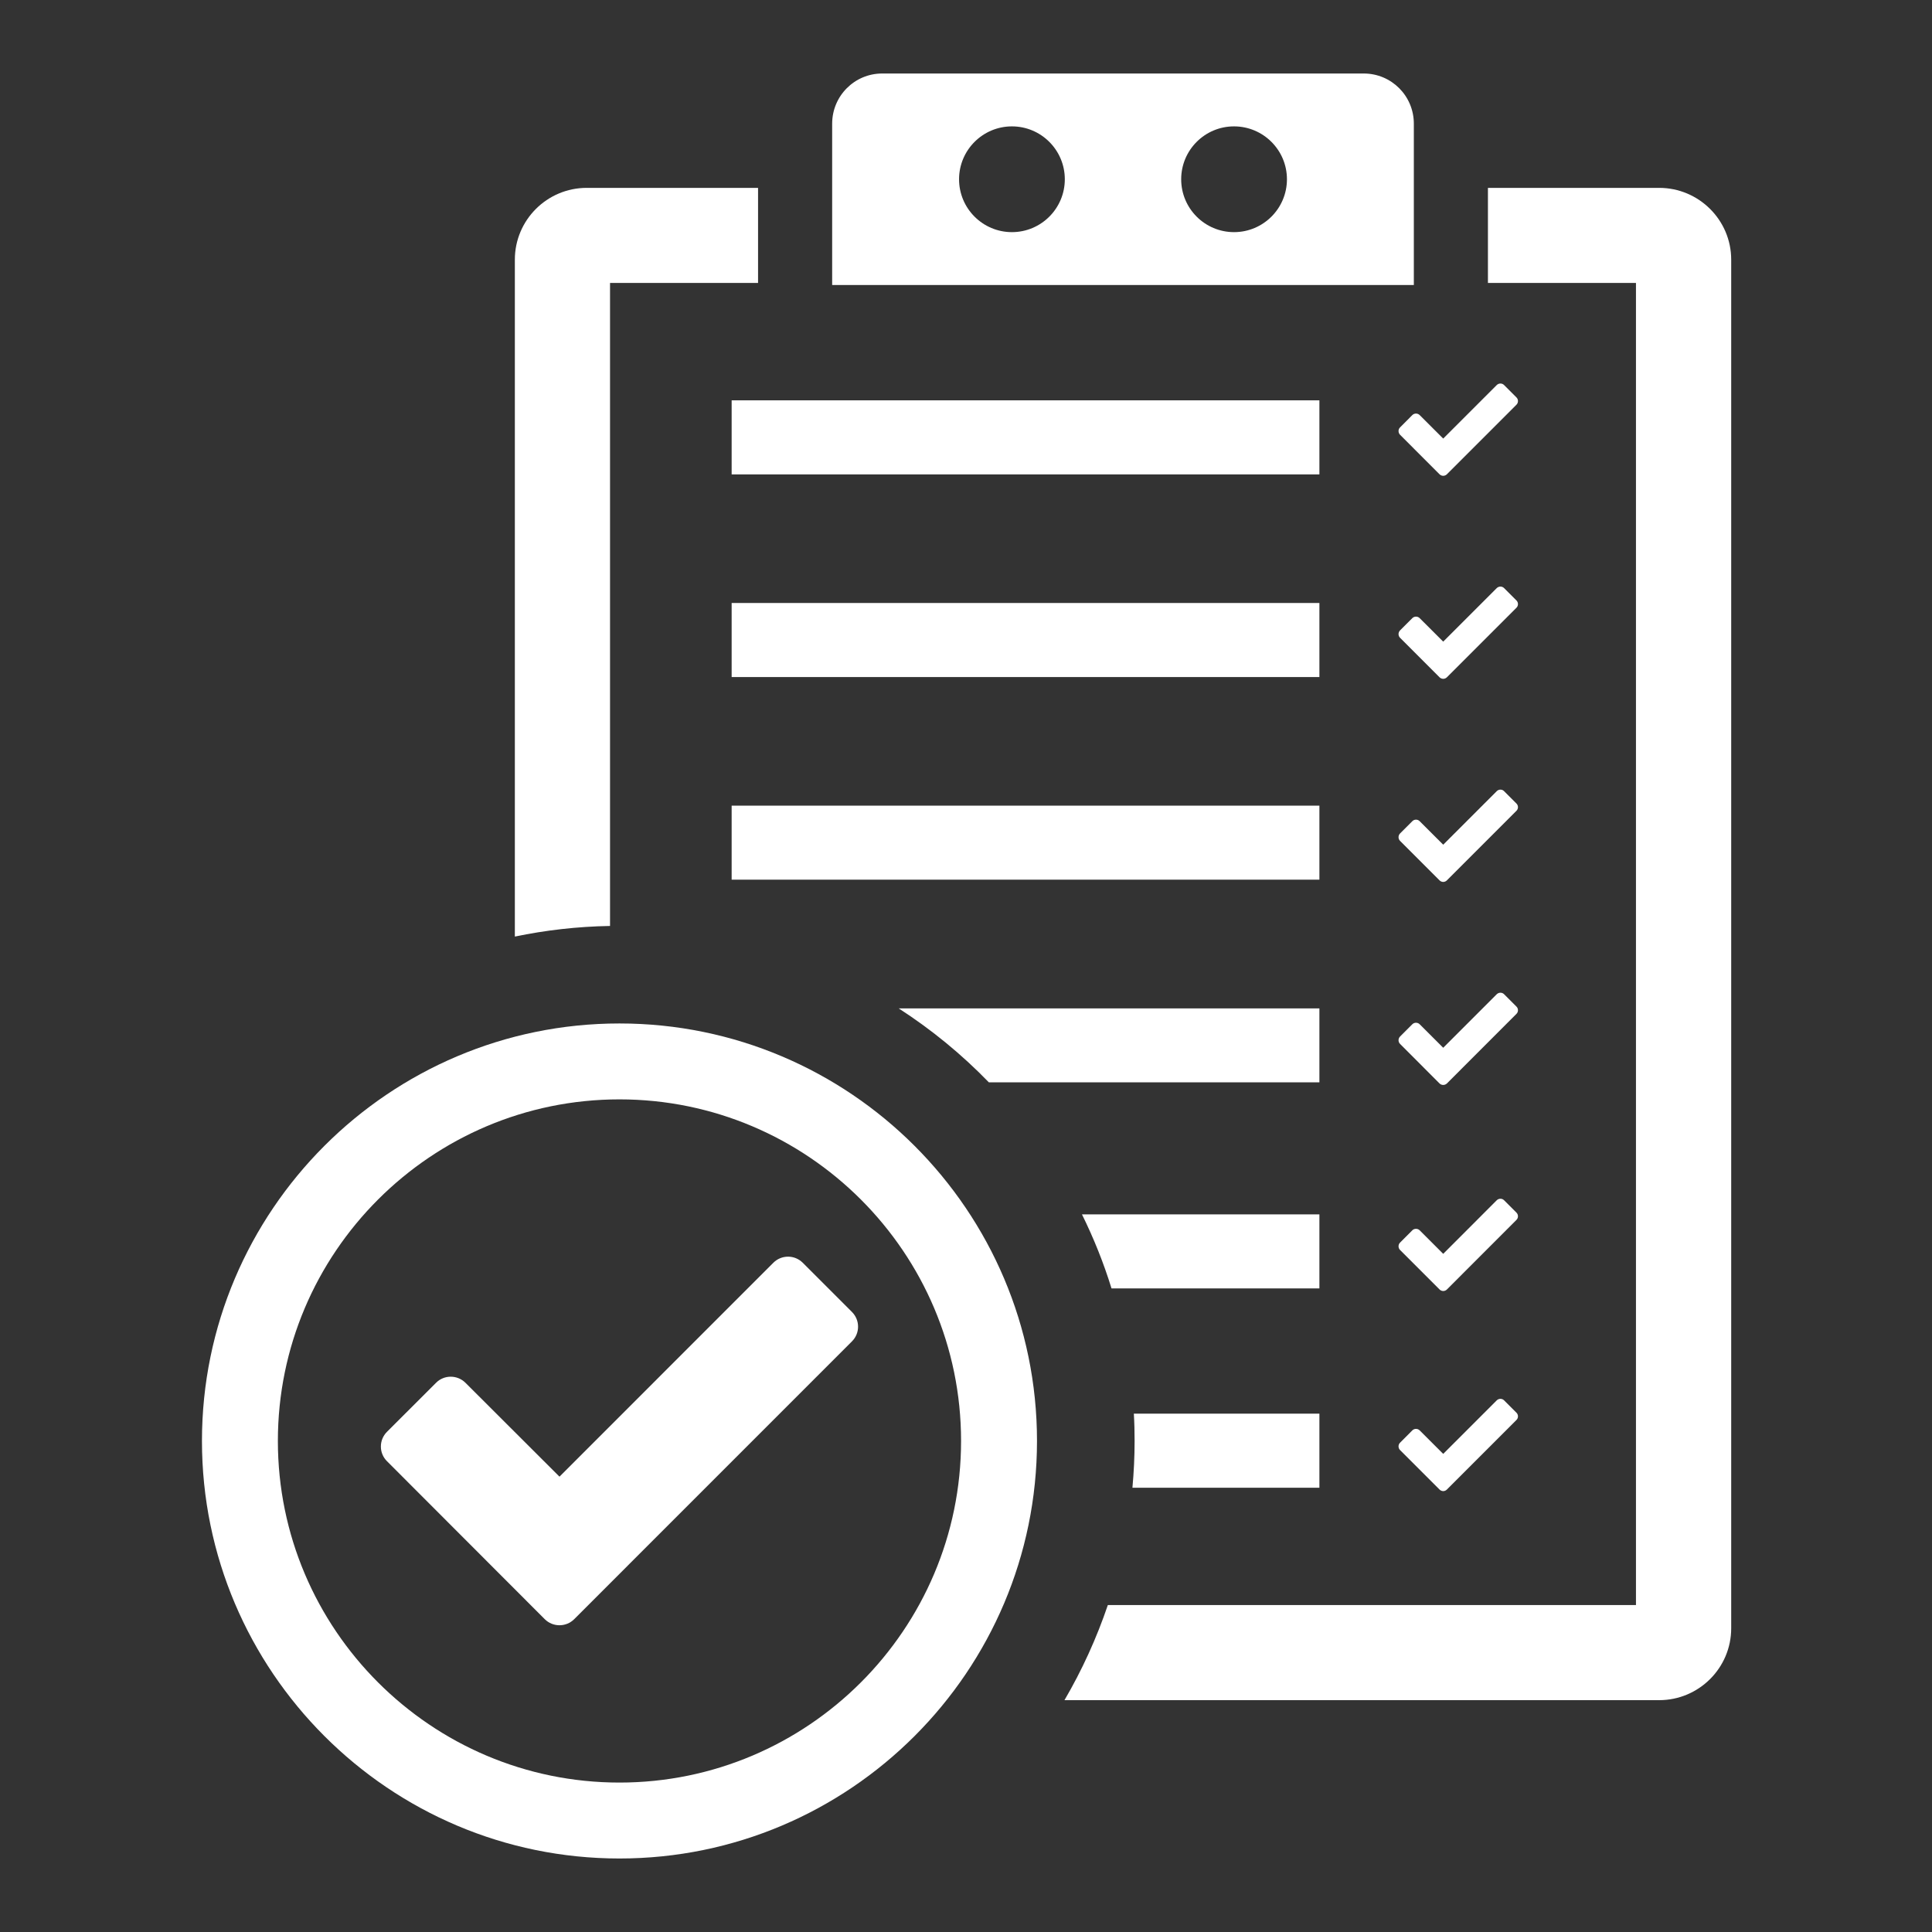
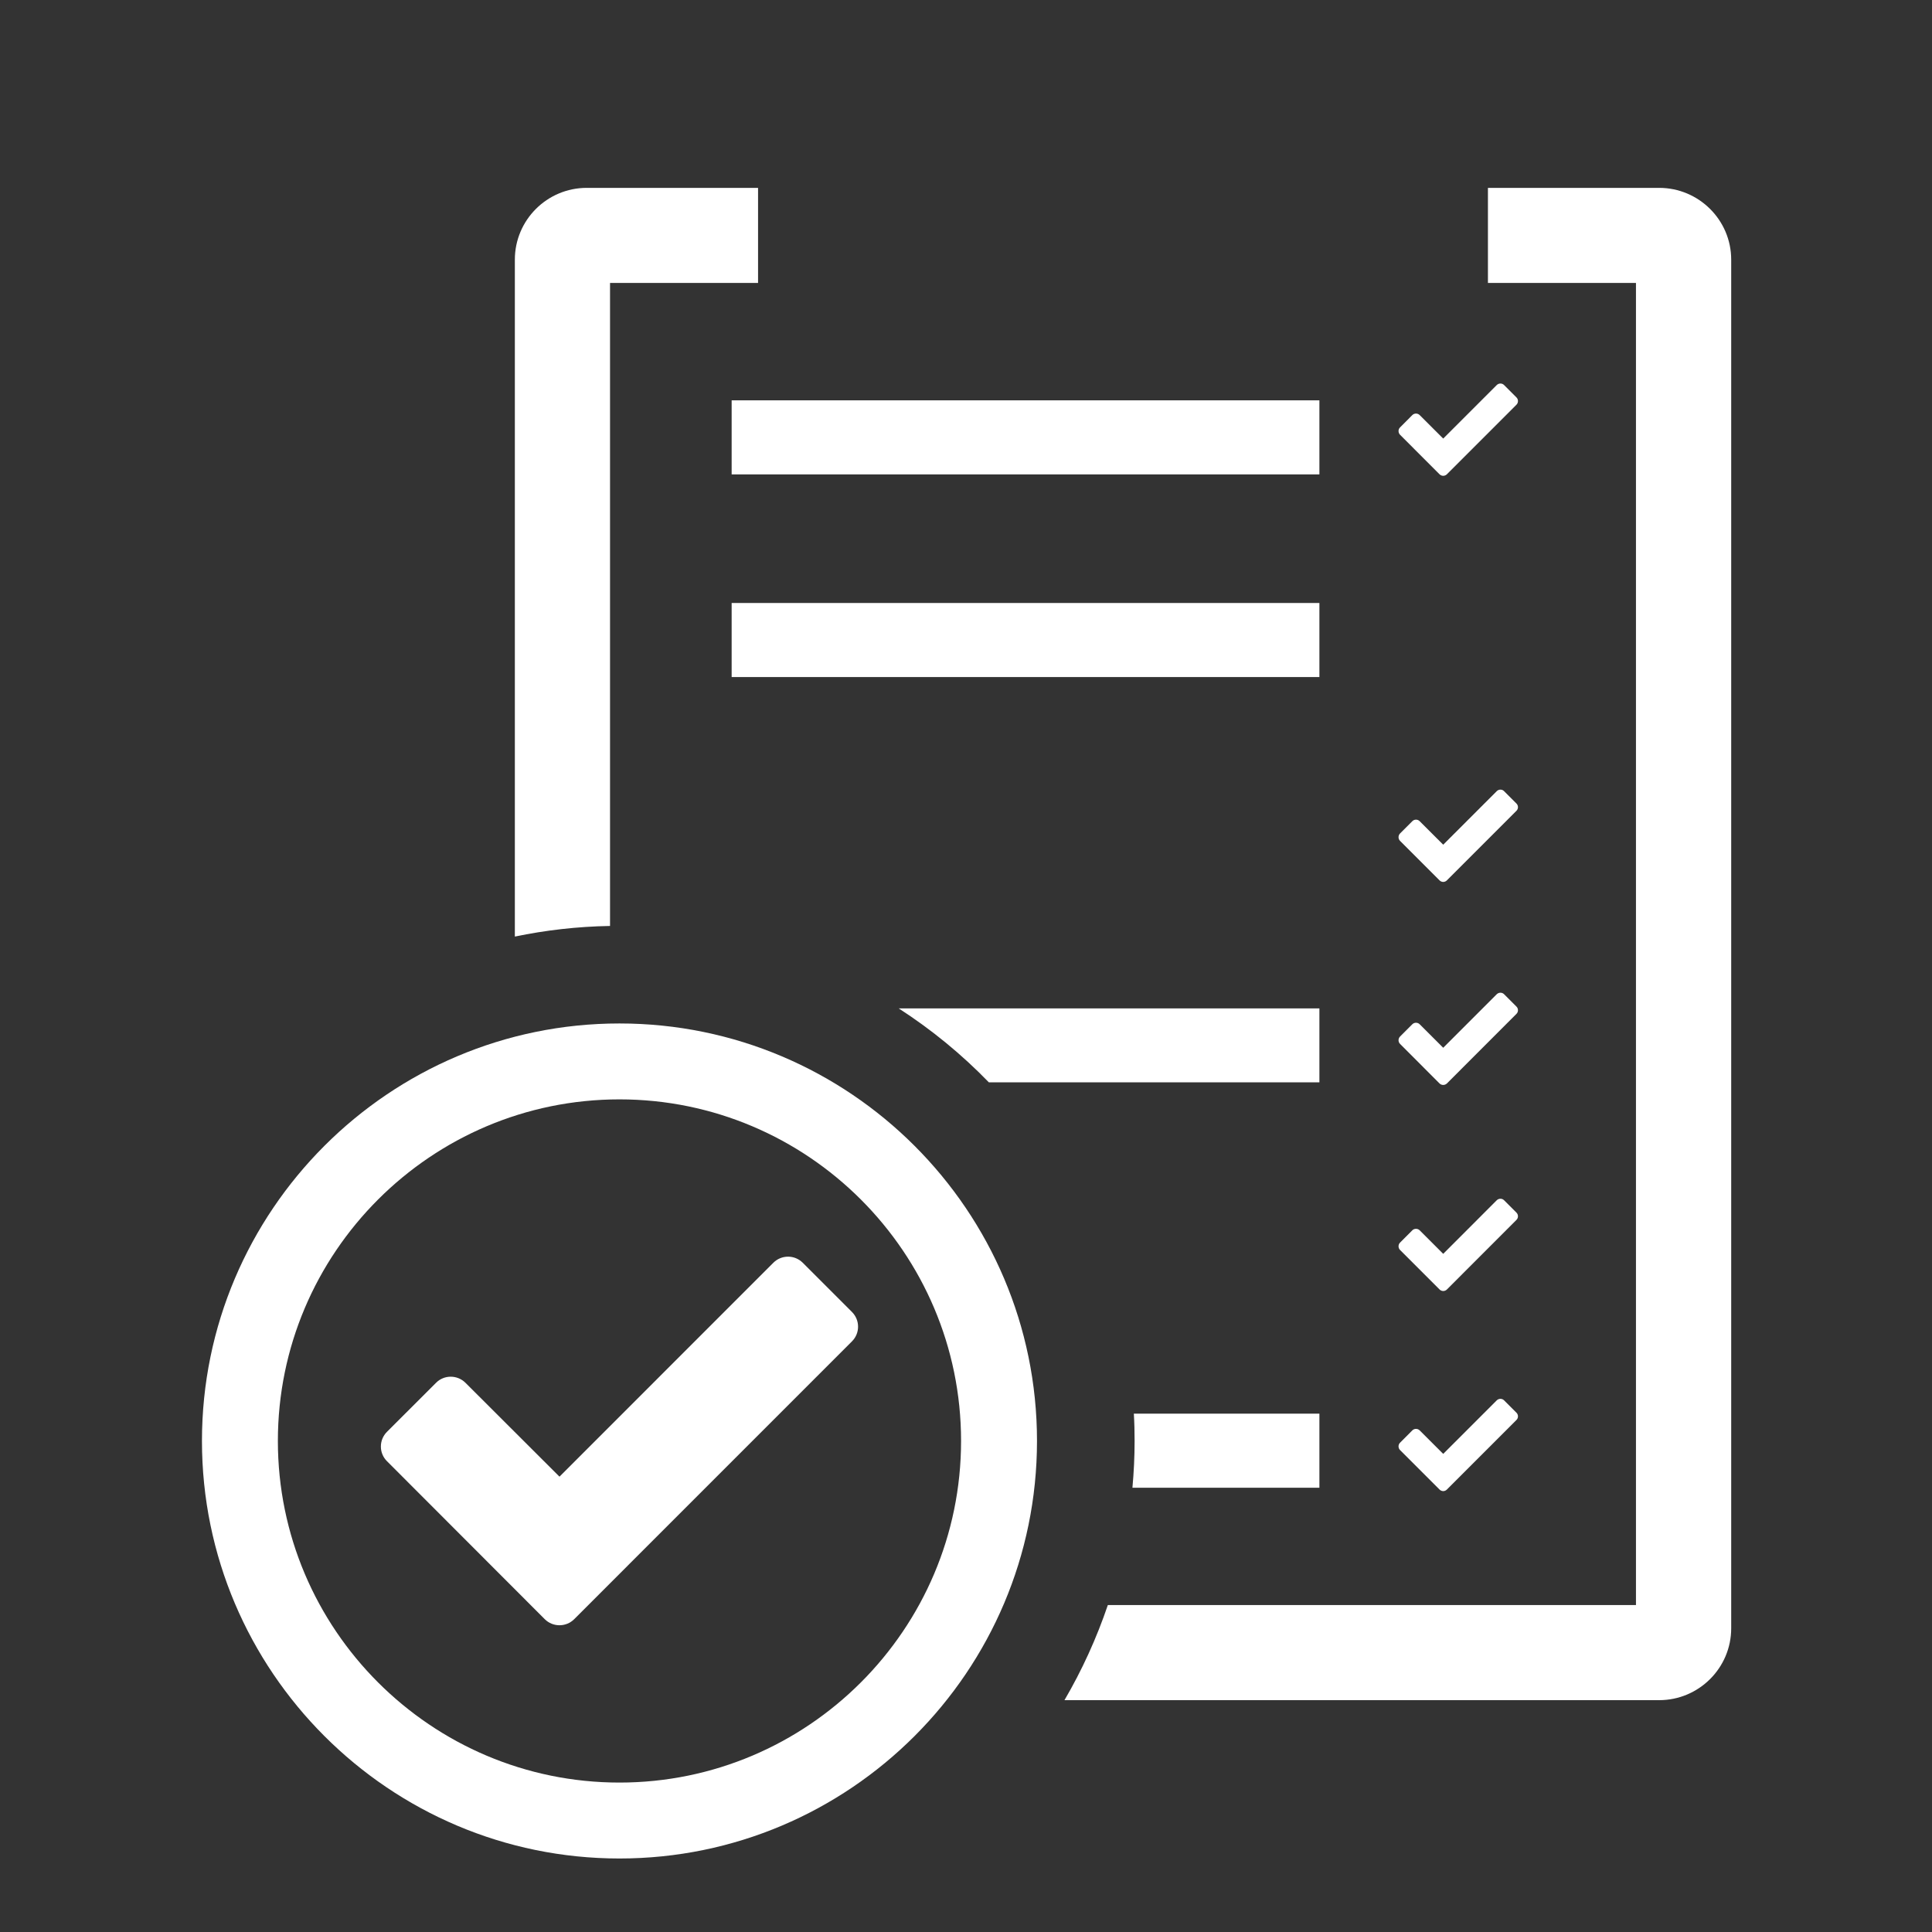
<svg xmlns="http://www.w3.org/2000/svg" width="200" zoomAndPan="magnify" viewBox="0 0 150 150" height="200" preserveAspectRatio="xMidYMid meet" version="1.0">
  <rect x="0" y="0" width="150" height="150" fill="#333333" stroke="none" />
  <defs>
    <clipPath id="361c70aa6d">
      <path d="M 82 14 L 134.656 14 L 134.656 132 L 82 132 Z M 82 14 " clip-rule="nonzero" />
    </clipPath>
    <clipPath id="fb0c878152">
      <path d="M 64 5.707 L 110 5.707 L 110 23 L 64 23 Z M 64 5.707 " clip-rule="nonzero" />
    </clipPath>
    <clipPath id="8f4a37d82e">
      <path d="M 15.406 79 L 81 79 L 81 144.457 L 15.406 144.457 Z M 15.406 79 " clip-rule="nonzero" />
    </clipPath>
  </defs>
  <g clip-path="url(#361c70aa6d)">
    <path fill="#ffffff" d="M 128.816 14.586 L 115.523 14.586 L 115.523 21.969 L 127.016 21.969 L 127.016 124.617 L 86.012 124.617 C 85.133 127.207 84.004 129.676 82.645 132 L 128.816 132 C 131.898 132 134.41 129.5 134.41 126.418 L 134.41 20.16 C 134.41 17.086 131.898 14.586 128.816 14.586 " fill-opacity="1" fill-rule="nonzero" />
  </g>
  <path fill="#ffffff" d="M 47.363 21.969 L 58.855 21.969 L 58.855 14.586 L 45.555 14.586 C 42.473 14.586 39.973 17.086 39.973 20.16 L 39.973 72.715 C 42.363 72.219 44.828 71.934 47.363 71.891 L 47.363 21.969 " fill-opacity="1" fill-rule="nonzero" />
-   <path fill="#ffffff" d="M 102.438 62.551 L 56.805 62.551 L 56.805 68.297 L 102.438 68.297 L 102.438 62.551 " fill-opacity="1" fill-rule="nonzero" />
  <path fill="#ffffff" d="M 102.438 46.816 L 56.805 46.816 L 56.805 52.566 L 102.438 52.566 L 102.438 46.816 " fill-opacity="1" fill-rule="nonzero" />
  <path fill="#ffffff" d="M 102.438 31.082 L 56.805 31.082 L 56.805 36.832 L 102.438 36.832 L 102.438 31.082 " fill-opacity="1" fill-rule="nonzero" />
  <path fill="#ffffff" d="M 102.438 115.508 L 102.438 109.754 L 88.031 109.754 C 88.074 110.453 88.09 111.16 88.09 111.875 C 88.09 113.098 88.031 114.309 87.922 115.508 L 102.438 115.508 " fill-opacity="1" fill-rule="nonzero" />
  <path fill="#ffffff" d="M 116.777 108.723 C 116.625 108.566 116.367 108.566 116.207 108.723 L 112.051 112.879 L 110.223 111.055 C 110.066 110.898 109.809 110.898 109.652 111.055 L 108.699 112.012 C 108.543 112.164 108.543 112.422 108.699 112.582 L 111.766 115.648 C 111.926 115.809 112.176 115.809 112.336 115.648 L 117.734 110.25 C 117.895 110.094 117.895 109.836 117.734 109.68 L 116.777 108.723 " fill-opacity="1" fill-rule="nonzero" />
  <path fill="#ffffff" d="M 62.324 98.039 C 61.695 97.41 60.676 97.41 60.043 98.039 L 43.438 114.648 L 36.137 107.359 C 35.504 106.73 34.48 106.73 33.855 107.359 L 30.043 111.168 C 29.414 111.797 29.414 112.82 30.043 113.445 L 42.297 125.715 C 42.926 126.34 43.949 126.34 44.578 125.715 L 66.148 104.141 C 66.777 103.516 66.777 102.492 66.148 101.863 L 62.324 98.039 " fill-opacity="1" fill-rule="nonzero" />
  <path fill="#ffffff" d="M 102.438 78.293 L 69.777 78.293 C 72.32 79.934 74.668 81.859 76.773 84.031 L 102.438 84.031 L 102.438 78.293 " fill-opacity="1" fill-rule="nonzero" />
  <path fill="#ffffff" d="M 117.734 78.148 L 116.777 77.191 C 116.625 77.035 116.367 77.035 116.207 77.191 L 112.051 81.348 L 110.223 79.523 C 110.066 79.367 109.809 79.367 109.652 79.523 L 108.699 80.477 C 108.543 80.637 108.543 80.891 108.699 81.047 L 111.766 84.121 C 111.926 84.273 112.176 84.273 112.336 84.121 L 117.734 78.719 C 117.895 78.562 117.895 78.305 117.734 78.148 " fill-opacity="1" fill-rule="nonzero" />
-   <path fill="#ffffff" d="M 102.438 94.285 L 84.004 94.285 C 84.914 96.129 85.684 98.043 86.297 100.031 L 102.438 100.031 L 102.438 94.285 " fill-opacity="1" fill-rule="nonzero" />
  <path fill="#ffffff" d="M 117.734 94.145 L 116.777 93.188 C 116.625 93.031 116.367 93.031 116.207 93.188 L 112.051 97.348 L 110.223 95.52 C 110.066 95.367 109.809 95.367 109.652 95.52 L 108.699 96.477 C 108.543 96.633 108.543 96.887 108.699 97.047 L 111.766 100.113 C 111.926 100.273 112.176 100.273 112.336 100.117 L 117.734 94.715 C 117.895 94.559 117.895 94.305 117.734 94.145 " fill-opacity="1" fill-rule="nonzero" />
  <path fill="#ffffff" d="M 117.734 62.383 L 116.777 61.426 C 116.625 61.266 116.367 61.266 116.207 61.426 L 112.051 65.582 L 110.223 63.758 C 110.066 63.598 109.809 63.598 109.652 63.758 L 108.699 64.711 C 108.543 64.871 108.543 65.125 108.699 65.285 L 111.766 68.352 C 111.926 68.512 112.176 68.512 112.336 68.352 L 117.734 62.953 C 117.895 62.793 117.895 62.543 117.734 62.383 " fill-opacity="1" fill-rule="nonzero" />
-   <path fill="#ffffff" d="M 117.734 46.617 L 116.777 45.66 C 116.625 45.504 116.367 45.504 116.207 45.66 L 112.051 49.816 L 110.223 47.992 C 110.066 47.836 109.809 47.836 109.652 47.992 L 108.699 48.945 C 108.543 49.105 108.543 49.359 108.699 49.516 L 111.766 52.586 C 111.926 52.742 112.176 52.742 112.336 52.586 L 117.734 47.188 C 117.895 47.031 117.895 46.773 117.734 46.617 " fill-opacity="1" fill-rule="nonzero" />
  <path fill="#ffffff" d="M 108.699 33.184 C 108.543 33.336 108.543 33.594 108.699 33.754 L 111.766 36.824 C 111.926 36.98 112.176 36.98 112.336 36.824 L 117.734 31.426 C 117.895 31.266 117.895 31.008 117.734 30.852 L 116.777 29.895 C 116.625 29.738 116.367 29.738 116.207 29.895 L 112.051 34.051 L 110.223 32.227 C 110.066 32.07 109.809 32.07 109.652 32.227 L 108.699 33.184 " fill-opacity="1" fill-rule="nonzero" />
  <g clip-path="url(#fb0c878152)">
-     <path fill="#ffffff" d="M 95.809 18.023 C 93.543 18.023 91.707 16.184 91.707 13.918 C 91.707 11.652 93.543 9.812 95.809 9.812 C 98.078 9.812 99.918 11.652 99.918 13.918 C 99.918 16.184 98.078 18.023 95.809 18.023 Z M 78.566 18.023 C 76.301 18.023 74.461 16.184 74.461 13.918 C 74.461 11.652 76.301 9.812 78.566 9.812 C 80.832 9.812 82.672 11.652 82.672 13.918 C 82.672 16.184 80.832 18.023 78.566 18.023 Z M 109.77 9.602 C 109.77 7.445 108.031 5.707 105.879 5.707 L 68.492 5.707 C 66.352 5.707 64.609 7.445 64.609 9.602 L 64.609 22.129 L 109.77 22.129 L 109.77 9.602 " fill-opacity="1" fill-rule="nonzero" />
-   </g>
+     </g>
  <g clip-path="url(#8f4a37d82e)">
    <path fill="#ffffff" d="M 48.094 138.398 C 33.473 138.398 21.574 126.5 21.574 111.875 C 21.574 97.254 33.473 85.355 48.094 85.355 C 62.719 85.355 74.617 97.254 74.617 111.875 C 74.617 126.5 62.719 138.398 48.094 138.398 Z M 48.094 79.461 C 30.223 79.461 15.68 94 15.68 111.875 C 15.68 129.75 30.223 144.293 48.094 144.293 C 65.973 144.293 80.512 129.75 80.512 111.875 C 80.512 94 65.973 79.461 48.094 79.461 " fill-opacity="1" fill-rule="nonzero" />
  </g>
</svg>